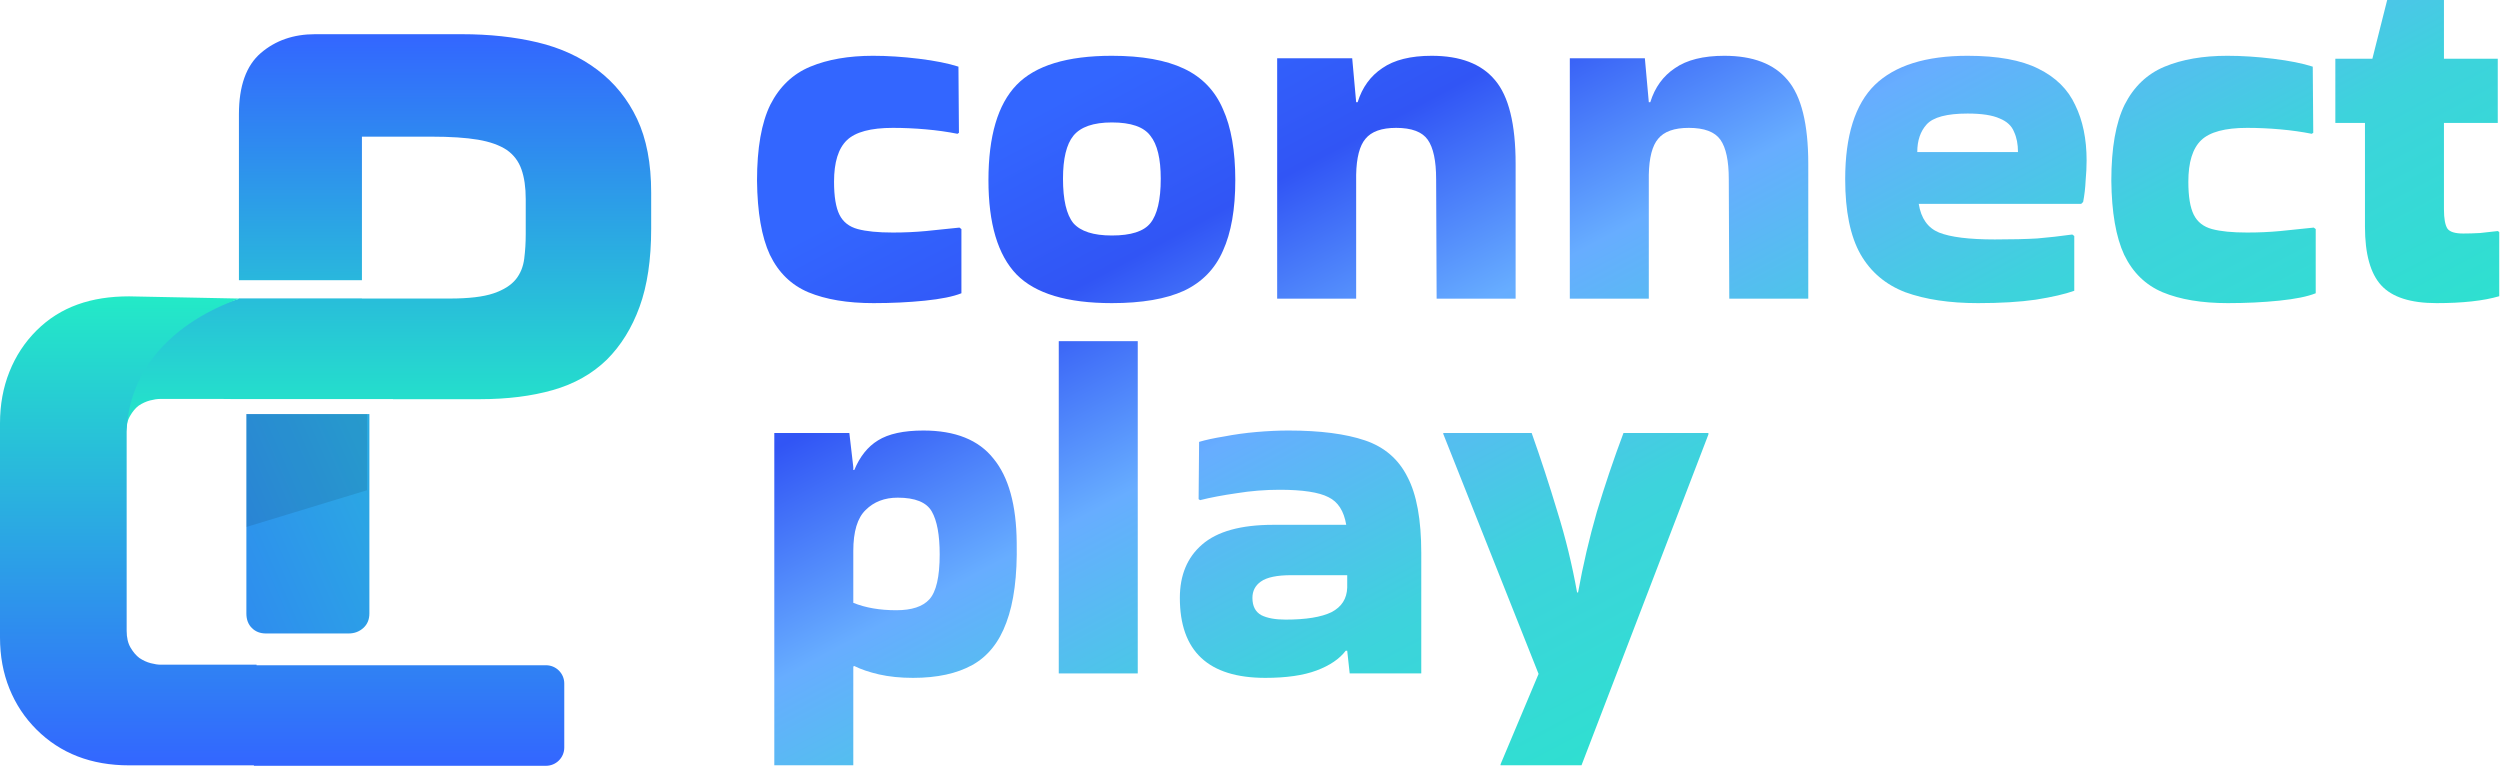
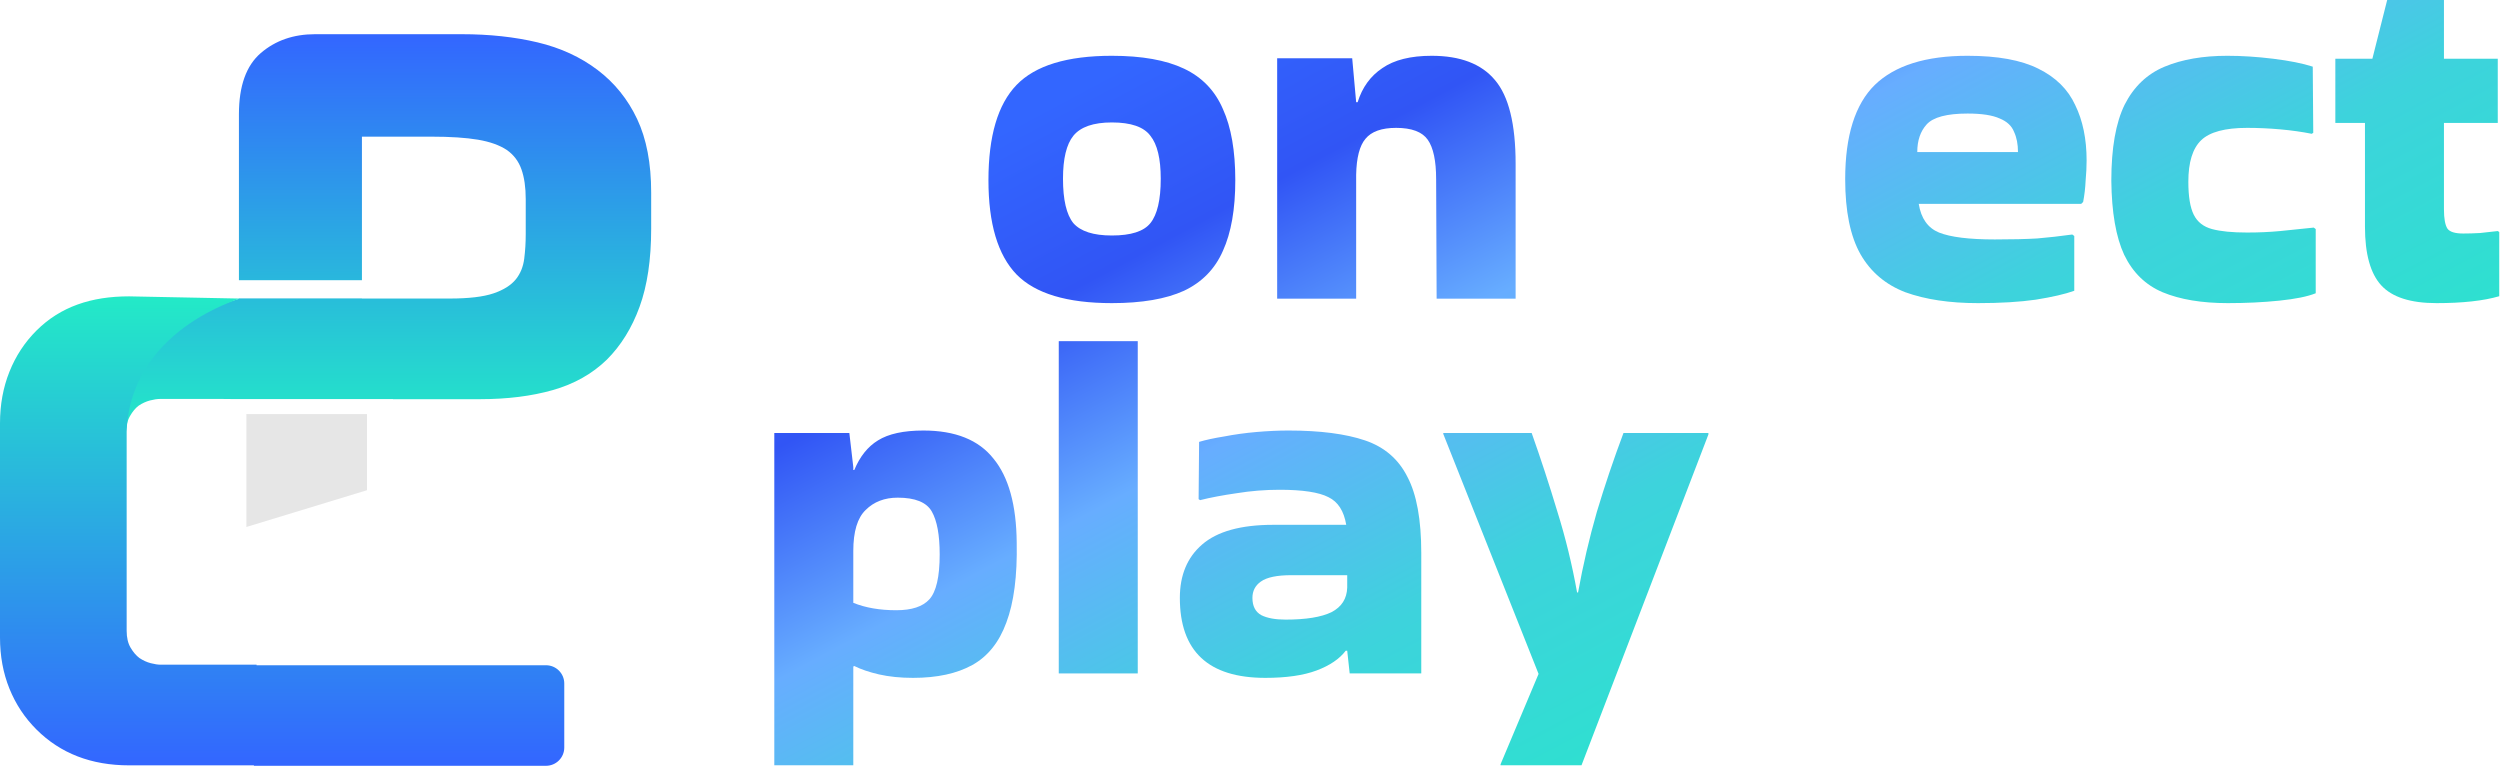
<svg xmlns="http://www.w3.org/2000/svg" width="500" height="154" viewBox="0 0 500 154" fill="none">
-   <path d="M49.276 122.692C49.276 123.905 49.641 124.876 50.373 125.602C51.102 126.33 52.035 126.693 53.174 126.693H69.736C70.873 126.693 71.847 126.33 72.659 125.602C73.47 124.874 73.877 123.904 73.877 122.692V82.809H49.276V122.692Z" fill="url(#paint0_linear_684_3024)" />
  <path d="M119.518 13.995C122.928 16.582 125.566 19.856 127.433 23.816V23.818C129.3 27.779 130.235 32.669 130.235 38.489V45.764C130.235 51.907 129.463 57.101 127.921 61.344C126.378 65.588 124.186 69.125 121.345 71.953C118.421 74.784 114.829 76.803 110.567 78.016C106.305 79.228 101.452 79.835 96.014 79.835H78.598V79.811H46.498C45.413 79.797 44.452 79.789 44.307 79.789H32.008C31.439 79.789 30.769 79.892 29.999 80.092C29.226 80.295 28.477 80.637 27.746 81.123C27.095 81.607 26.505 82.316 25.98 83.245C25.451 84.174 25.188 85.326 25.188 86.7C21.339 71.334 38.65 62.334 47.786 59.755V59.682H72.387V59.707H89.923C93.74 59.707 96.661 59.364 98.692 58.676C100.72 57.99 102.224 57.039 103.198 55.827C104.091 54.695 104.639 53.34 104.842 51.765C105.044 50.188 105.147 48.552 105.147 46.854V39.821C105.147 37.477 104.86 35.498 104.294 33.88C103.725 32.264 102.751 30.969 101.371 29.999C99.909 29.029 97.979 28.343 95.586 27.938C93.19 27.534 90.084 27.331 86.269 27.331H72.387V56.035H47.786V22.846C47.786 17.188 49.247 13.106 52.17 10.599C55.093 8.094 58.704 6.84 63.01 6.84H92.36C97.882 6.84 102.934 7.386 107.522 8.477C112.109 9.57 116.109 11.409 119.518 13.995Z" fill="url(#paint1_linear_684_3024)" />
  <path d="M25.818 59.271L47.93 59.711C34.904 64.331 25.818 73.57 25.331 86.216V126.151C25.331 127.526 25.594 128.657 26.123 129.545C26.65 130.436 27.238 131.122 27.889 131.607C28.619 132.092 29.369 132.437 30.142 132.637C30.913 132.838 31.583 132.94 32.152 132.94H51.314V133.048H109.192C111.215 133.048 112.854 134.681 112.854 136.694V149.514C112.854 151.528 111.215 153.16 109.192 153.16H50.777V153.069H25.818C18.268 153.069 12.096 150.684 7.307 145.915C4.951 143.57 3.145 140.842 1.888 137.731C0.628 134.619 0 131.204 0 127.485V84.652C0 80.934 0.628 77.498 1.888 74.346C3.145 71.193 4.951 68.446 7.307 66.1C12.096 61.331 18.267 59.271 25.818 59.271Z" fill="url(#paint2_linear_684_3024)" />
  <g style="mix-blend-mode:multiply" opacity="0.1">
    <path d="M73.402 82.809H49.276V105.395L73.402 98.041V82.809Z" fill="black" />
  </g>
-   <path d="M192.283 45.815V58.652C190.637 59.31 188.202 59.804 184.976 60.133C181.751 60.462 178.328 60.626 174.707 60.626C169.507 60.626 165.162 59.902 161.673 58.454C158.25 57.006 155.683 54.505 153.972 50.95C152.326 47.395 151.47 42.458 151.404 36.139C151.404 29.622 152.293 24.553 154.07 20.933C155.914 17.312 158.58 14.778 162.068 13.33C165.557 11.882 169.737 11.158 174.608 11.158C177.505 11.158 180.566 11.355 183.791 11.75C187.017 12.145 189.65 12.672 191.69 13.33L191.789 26.561L191.493 26.759C189.518 26.364 187.412 26.067 185.174 25.87C182.936 25.672 180.73 25.574 178.558 25.574C174.148 25.574 171.087 26.396 169.375 28.042C167.664 29.688 166.808 32.453 166.808 36.336C166.808 39.299 167.17 41.504 167.894 42.952C168.618 44.4 169.836 45.355 171.547 45.815C173.259 46.276 175.596 46.507 178.558 46.507C180.862 46.507 183.067 46.408 185.174 46.21C187.28 46.013 189.518 45.782 191.888 45.519L192.283 45.815Z" fill="url(#paint3_linear_684_3024)" />
  <path d="M197.689 36.04C197.689 27.219 199.565 20.867 203.317 16.983C207.069 13.1 213.422 11.158 222.374 11.158C228.364 11.158 233.17 12.013 236.79 13.725C240.41 15.436 243.011 18.135 244.59 21.822C246.236 25.442 247.059 30.182 247.059 36.04C247.059 41.833 246.236 46.539 244.59 50.16C243.011 53.78 240.41 56.446 236.79 58.158C233.17 59.804 228.364 60.626 222.374 60.626C213.422 60.626 207.069 58.718 203.317 54.9C199.565 51.016 197.689 44.729 197.689 36.04ZM222.374 47.099C226.192 47.099 228.759 46.276 230.076 44.63C231.458 42.919 232.149 39.957 232.149 35.744C232.149 31.729 231.458 28.865 230.076 27.154C228.759 25.376 226.192 24.488 222.374 24.488C218.688 24.488 216.12 25.376 214.672 27.154C213.29 28.865 212.599 31.729 212.599 35.744C212.599 39.957 213.29 42.919 214.672 44.63C216.12 46.276 218.688 47.099 222.374 47.099Z" fill="url(#paint4_linear_684_3024)" />
  <path d="M271.231 59.738H255.433V11.651H270.441L271.231 20.439H271.527C272.449 17.477 274.094 15.206 276.464 13.626C278.834 11.98 282.125 11.158 286.338 11.158C292.065 11.158 296.278 12.77 298.977 15.996C301.742 19.221 303.124 24.817 303.124 32.782V59.738H287.326L287.227 35.843C287.227 32.156 286.667 29.523 285.548 27.943C284.429 26.364 282.323 25.574 279.229 25.574C276.333 25.574 274.292 26.298 273.107 27.746C271.922 29.128 271.297 31.531 271.231 34.954V59.738Z" fill="url(#paint5_linear_684_3024)" />
-   <path d="M329.762 59.738H313.963V11.651H328.972L329.762 20.439H330.058C330.979 17.477 332.625 15.206 334.995 13.626C337.365 11.98 340.656 11.158 344.869 11.158C350.596 11.158 354.809 12.77 357.508 15.996C360.272 19.221 361.655 24.817 361.655 32.782V59.738H345.856L345.757 35.843C345.757 32.156 345.198 29.523 344.079 27.943C342.96 26.364 340.853 25.574 337.759 25.574C334.863 25.574 332.822 26.298 331.638 27.746C330.453 29.128 329.827 31.531 329.762 34.954V59.738Z" fill="url(#paint6_linear_684_3024)" />
  <path d="M414.853 58.158C413.01 58.816 410.443 59.409 407.151 59.935C403.926 60.396 400.075 60.626 395.599 60.626C389.938 60.626 385.099 59.902 381.084 58.454C377.134 56.94 374.139 54.406 372.099 50.851C370.058 47.231 369.038 42.228 369.038 35.843C369.038 27.154 371.013 20.867 374.962 16.983C378.978 13.1 385.165 11.158 393.525 11.158C399.516 11.158 404.222 12.013 407.645 13.725C411.134 15.436 413.602 17.872 415.051 21.032C416.565 24.125 417.322 27.812 417.322 32.09C417.322 33.341 417.256 34.691 417.124 36.139C417.058 37.587 416.894 39.002 416.63 40.385L416.235 40.78H383.75C384.211 43.676 385.56 45.585 387.798 46.507C390.102 47.428 393.821 47.889 398.956 47.889C402.379 47.889 405.21 47.823 407.448 47.691C409.752 47.494 412.088 47.231 414.458 46.902L414.853 47.198V58.158ZM403.597 30.412C403.597 28.832 403.333 27.483 402.807 26.364C402.346 25.179 401.392 24.29 399.943 23.698C398.495 23.039 396.356 22.71 393.525 22.71C389.378 22.71 386.646 23.434 385.33 24.883C384.079 26.265 383.454 28.108 383.454 30.412H403.597Z" fill="url(#paint7_linear_684_3024)" />
  <path d="M463.143 45.815V58.652C461.498 59.31 459.062 59.804 455.836 60.133C452.611 60.462 449.188 60.626 445.567 60.626C440.367 60.626 436.023 59.902 432.534 58.454C429.111 57.006 426.544 54.505 424.832 50.95C423.186 47.395 422.331 42.458 422.265 36.139C422.265 29.622 423.153 24.553 424.931 20.933C426.774 17.312 429.44 14.778 432.929 13.33C436.418 11.882 440.598 11.158 445.469 11.158C448.365 11.158 451.426 11.355 454.652 11.75C457.877 12.145 460.51 12.672 462.551 13.33L462.65 26.561L462.353 26.759C460.378 26.364 458.272 26.067 456.034 25.87C453.796 25.672 451.591 25.574 449.418 25.574C445.008 25.574 441.947 26.396 440.236 28.042C438.524 29.688 437.668 32.453 437.668 36.336C437.668 39.299 438.03 41.504 438.754 42.952C439.479 44.4 440.696 45.355 442.408 45.815C444.119 46.276 446.456 46.507 449.418 46.507C451.722 46.507 453.927 46.408 456.034 46.21C458.14 46.013 460.378 45.782 462.748 45.519L463.143 45.815Z" fill="url(#paint8_linear_684_3024)" />
  <path d="M472.993 45.322V24.586H467.068V11.75H474.474L477.436 0H488.791V11.75H499.554V24.586H488.791V41.866C488.791 43.709 489.021 44.993 489.482 45.717C489.943 46.375 490.996 46.704 492.642 46.704C493.695 46.704 494.814 46.671 495.999 46.605C497.184 46.474 498.369 46.342 499.554 46.21L499.85 46.408V59.244C496.69 60.166 492.51 60.626 487.31 60.626C482.11 60.626 478.423 59.441 476.251 57.072C474.079 54.702 472.993 50.785 472.993 45.322Z" fill="url(#paint9_linear_684_3024)" />
  <path d="M170.659 153.05H154.86V86.598H169.869L170.659 93.411V94.004H170.856C171.975 91.305 173.555 89.33 175.596 88.079C177.702 86.763 180.73 86.105 184.68 86.105C191.065 86.105 195.739 87.981 198.701 91.733C201.729 95.419 203.276 101.014 203.342 108.518C203.473 115.167 202.782 120.499 201.268 124.514C199.82 128.464 197.549 131.295 194.455 133.006C191.361 134.718 187.412 135.573 182.606 135.573C180.105 135.573 177.834 135.343 175.793 134.882C173.819 134.421 172.173 133.862 170.856 133.204L170.659 133.302V153.05ZM179.545 99.533C176.912 99.533 174.773 100.356 173.127 102.002C171.482 103.581 170.659 106.313 170.659 110.197V120.565C173.094 121.552 175.958 122.046 179.249 122.046C182.343 122.046 184.548 121.322 185.865 119.874C187.247 118.36 187.938 115.364 187.938 110.888C187.938 107.004 187.412 104.141 186.358 102.298C185.305 100.455 183.034 99.533 179.545 99.533Z" fill="url(#paint10_linear_684_3024)" />
  <path d="M227.55 134.685H211.752V68.233H227.55V134.685Z" fill="url(#paint11_linear_684_3024)" />
  <path d="M257.693 86.105C264.012 86.105 269.114 86.763 272.998 88.079C276.881 89.396 279.712 91.831 281.489 95.386C283.332 98.875 284.254 103.944 284.254 110.592V134.685H269.937L269.443 130.143H269.147C267.896 131.788 265.954 133.105 263.321 134.092C260.688 135.08 257.265 135.573 253.052 135.573C241.664 135.573 235.97 130.241 235.97 119.577C235.97 115.035 237.451 111.481 240.413 108.913C243.441 106.28 248.181 104.964 254.632 104.964H269.245C268.785 102.199 267.6 100.356 265.691 99.434C263.782 98.447 260.523 97.953 255.915 97.953C253.019 97.953 250.156 98.184 247.325 98.644C244.56 99.039 242.125 99.5 240.018 100.027L239.722 99.829L239.821 88.376C241.137 87.981 242.816 87.618 244.857 87.289C246.897 86.894 249.037 86.598 251.275 86.401C253.579 86.203 255.718 86.105 257.693 86.105ZM257.1 123.922C261.182 123.922 264.243 123.428 266.283 122.441C268.324 121.388 269.377 119.742 269.443 117.504V115.035H258.285C255.389 115.035 253.348 115.463 252.163 116.319C251.044 117.109 250.485 118.195 250.485 119.577C250.485 121.223 251.077 122.375 252.262 123.033C253.447 123.626 255.06 123.922 257.1 123.922Z" fill="url(#paint12_linear_684_3024)" />
  <path d="M300.111 152.853L307.714 134.783L288.657 86.796V86.598H306.332C308.175 91.799 309.886 97.032 311.466 102.298C313.112 107.564 314.428 112.962 315.416 118.491H315.613C316.601 113.028 317.851 107.663 319.365 102.397C320.945 97.13 322.722 91.864 324.697 86.598H341.681V86.894L316.304 153.05H300.111V152.853Z" fill="url(#paint13_linear_684_3024)" />
  <defs>
    <linearGradient id="paint0_linear_684_3024" x1="-4.59" y1="127.969" x2="151.968" y2="59.321" gradientUnits="userSpaceOnUse">
      <stop stop-color="#3366FF" />
      <stop offset="1" stop-color="#23EAC7" />
    </linearGradient>
    <linearGradient id="paint1_linear_684_3024" x1="77.436" y1="6.84" x2="77.436" y2="86.7" gradientUnits="userSpaceOnUse">
      <stop stop-color="#3366FF" />
      <stop offset="1" stop-color="#23EAC7" />
    </linearGradient>
    <linearGradient id="paint2_linear_684_3024" x1="56.427" y1="59.198" x2="56.427" y2="153.16" gradientUnits="userSpaceOnUse">
      <stop stop-color="#23EAC7" />
      <stop offset="1" stop-color="#3366FF" />
    </linearGradient>
    <linearGradient id="paint3_linear_684_3024" x1="262.565" y1="-7.268" x2="359.309" y2="173.695" gradientUnits="userSpaceOnUse">
      <stop stop-color="#3366FF" />
      <stop offset="0" stop-color="#3366FF" />
      <stop offset="0.17" stop-color="#3155F5" />
      <stop offset="0.37" stop-color="#67ADFF" />
      <stop offset="0.605" stop-color="#3DD3DC" />
      <stop offset="1" stop-color="#23EAC7" />
    </linearGradient>
    <linearGradient id="paint4_linear_684_3024" x1="262.565" y1="-7.268" x2="359.309" y2="173.695" gradientUnits="userSpaceOnUse">
      <stop stop-color="#3366FF" />
      <stop offset="0" stop-color="#3366FF" />
      <stop offset="0.17" stop-color="#3155F5" />
      <stop offset="0.37" stop-color="#67ADFF" />
      <stop offset="0.605" stop-color="#3DD3DC" />
      <stop offset="1" stop-color="#23EAC7" />
    </linearGradient>
    <linearGradient id="paint5_linear_684_3024" x1="262.565" y1="-7.268" x2="359.309" y2="173.695" gradientUnits="userSpaceOnUse">
      <stop stop-color="#3366FF" />
      <stop offset="0" stop-color="#3366FF" />
      <stop offset="0.17" stop-color="#3155F5" />
      <stop offset="0.37" stop-color="#67ADFF" />
      <stop offset="0.605" stop-color="#3DD3DC" />
      <stop offset="1" stop-color="#23EAC7" />
    </linearGradient>
    <linearGradient id="paint6_linear_684_3024" x1="262.565" y1="-7.268" x2="359.309" y2="173.695" gradientUnits="userSpaceOnUse">
      <stop stop-color="#3366FF" />
      <stop offset="0" stop-color="#3366FF" />
      <stop offset="0.17" stop-color="#3155F5" />
      <stop offset="0.37" stop-color="#67ADFF" />
      <stop offset="0.605" stop-color="#3DD3DC" />
      <stop offset="1" stop-color="#23EAC7" />
    </linearGradient>
    <linearGradient id="paint7_linear_684_3024" x1="262.565" y1="-7.268" x2="359.309" y2="173.695" gradientUnits="userSpaceOnUse">
      <stop stop-color="#3366FF" />
      <stop offset="0" stop-color="#3366FF" />
      <stop offset="0.17" stop-color="#3155F5" />
      <stop offset="0.37" stop-color="#67ADFF" />
      <stop offset="0.605" stop-color="#3DD3DC" />
      <stop offset="1" stop-color="#23EAC7" />
    </linearGradient>
    <linearGradient id="paint8_linear_684_3024" x1="262.565" y1="-7.268" x2="359.309" y2="173.695" gradientUnits="userSpaceOnUse">
      <stop stop-color="#3366FF" />
      <stop offset="0" stop-color="#3366FF" />
      <stop offset="0.17" stop-color="#3155F5" />
      <stop offset="0.37" stop-color="#67ADFF" />
      <stop offset="0.605" stop-color="#3DD3DC" />
      <stop offset="1" stop-color="#23EAC7" />
    </linearGradient>
    <linearGradient id="paint9_linear_684_3024" x1="262.565" y1="-7.268" x2="359.309" y2="173.695" gradientUnits="userSpaceOnUse">
      <stop stop-color="#3366FF" />
      <stop offset="0" stop-color="#3366FF" />
      <stop offset="0.17" stop-color="#3155F5" />
      <stop offset="0.37" stop-color="#67ADFF" />
      <stop offset="0.605" stop-color="#3DD3DC" />
      <stop offset="1" stop-color="#23EAC7" />
    </linearGradient>
    <linearGradient id="paint10_linear_684_3024" x1="262.565" y1="-7.268" x2="359.309" y2="173.695" gradientUnits="userSpaceOnUse">
      <stop stop-color="#3366FF" />
      <stop offset="0" stop-color="#3366FF" />
      <stop offset="0.17" stop-color="#3155F5" />
      <stop offset="0.37" stop-color="#67ADFF" />
      <stop offset="0.605" stop-color="#3DD3DC" />
      <stop offset="1" stop-color="#23EAC7" />
    </linearGradient>
    <linearGradient id="paint11_linear_684_3024" x1="262.565" y1="-7.268" x2="359.309" y2="173.695" gradientUnits="userSpaceOnUse">
      <stop stop-color="#3366FF" />
      <stop offset="0" stop-color="#3366FF" />
      <stop offset="0.17" stop-color="#3155F5" />
      <stop offset="0.37" stop-color="#67ADFF" />
      <stop offset="0.605" stop-color="#3DD3DC" />
      <stop offset="1" stop-color="#23EAC7" />
    </linearGradient>
    <linearGradient id="paint12_linear_684_3024" x1="262.565" y1="-7.268" x2="359.309" y2="173.695" gradientUnits="userSpaceOnUse">
      <stop stop-color="#3366FF" />
      <stop offset="0" stop-color="#3366FF" />
      <stop offset="0.17" stop-color="#3155F5" />
      <stop offset="0.37" stop-color="#67ADFF" />
      <stop offset="0.605" stop-color="#3DD3DC" />
      <stop offset="1" stop-color="#23EAC7" />
    </linearGradient>
    <linearGradient id="paint13_linear_684_3024" x1="262.565" y1="-7.268" x2="359.309" y2="173.695" gradientUnits="userSpaceOnUse">
      <stop stop-color="#3366FF" />
      <stop offset="0" stop-color="#3366FF" />
      <stop offset="0.17" stop-color="#3155F5" />
      <stop offset="0.37" stop-color="#67ADFF" />
      <stop offset="0.605" stop-color="#3DD3DC" />
      <stop offset="1" stop-color="#23EAC7" />
    </linearGradient>
  </defs>
</svg>